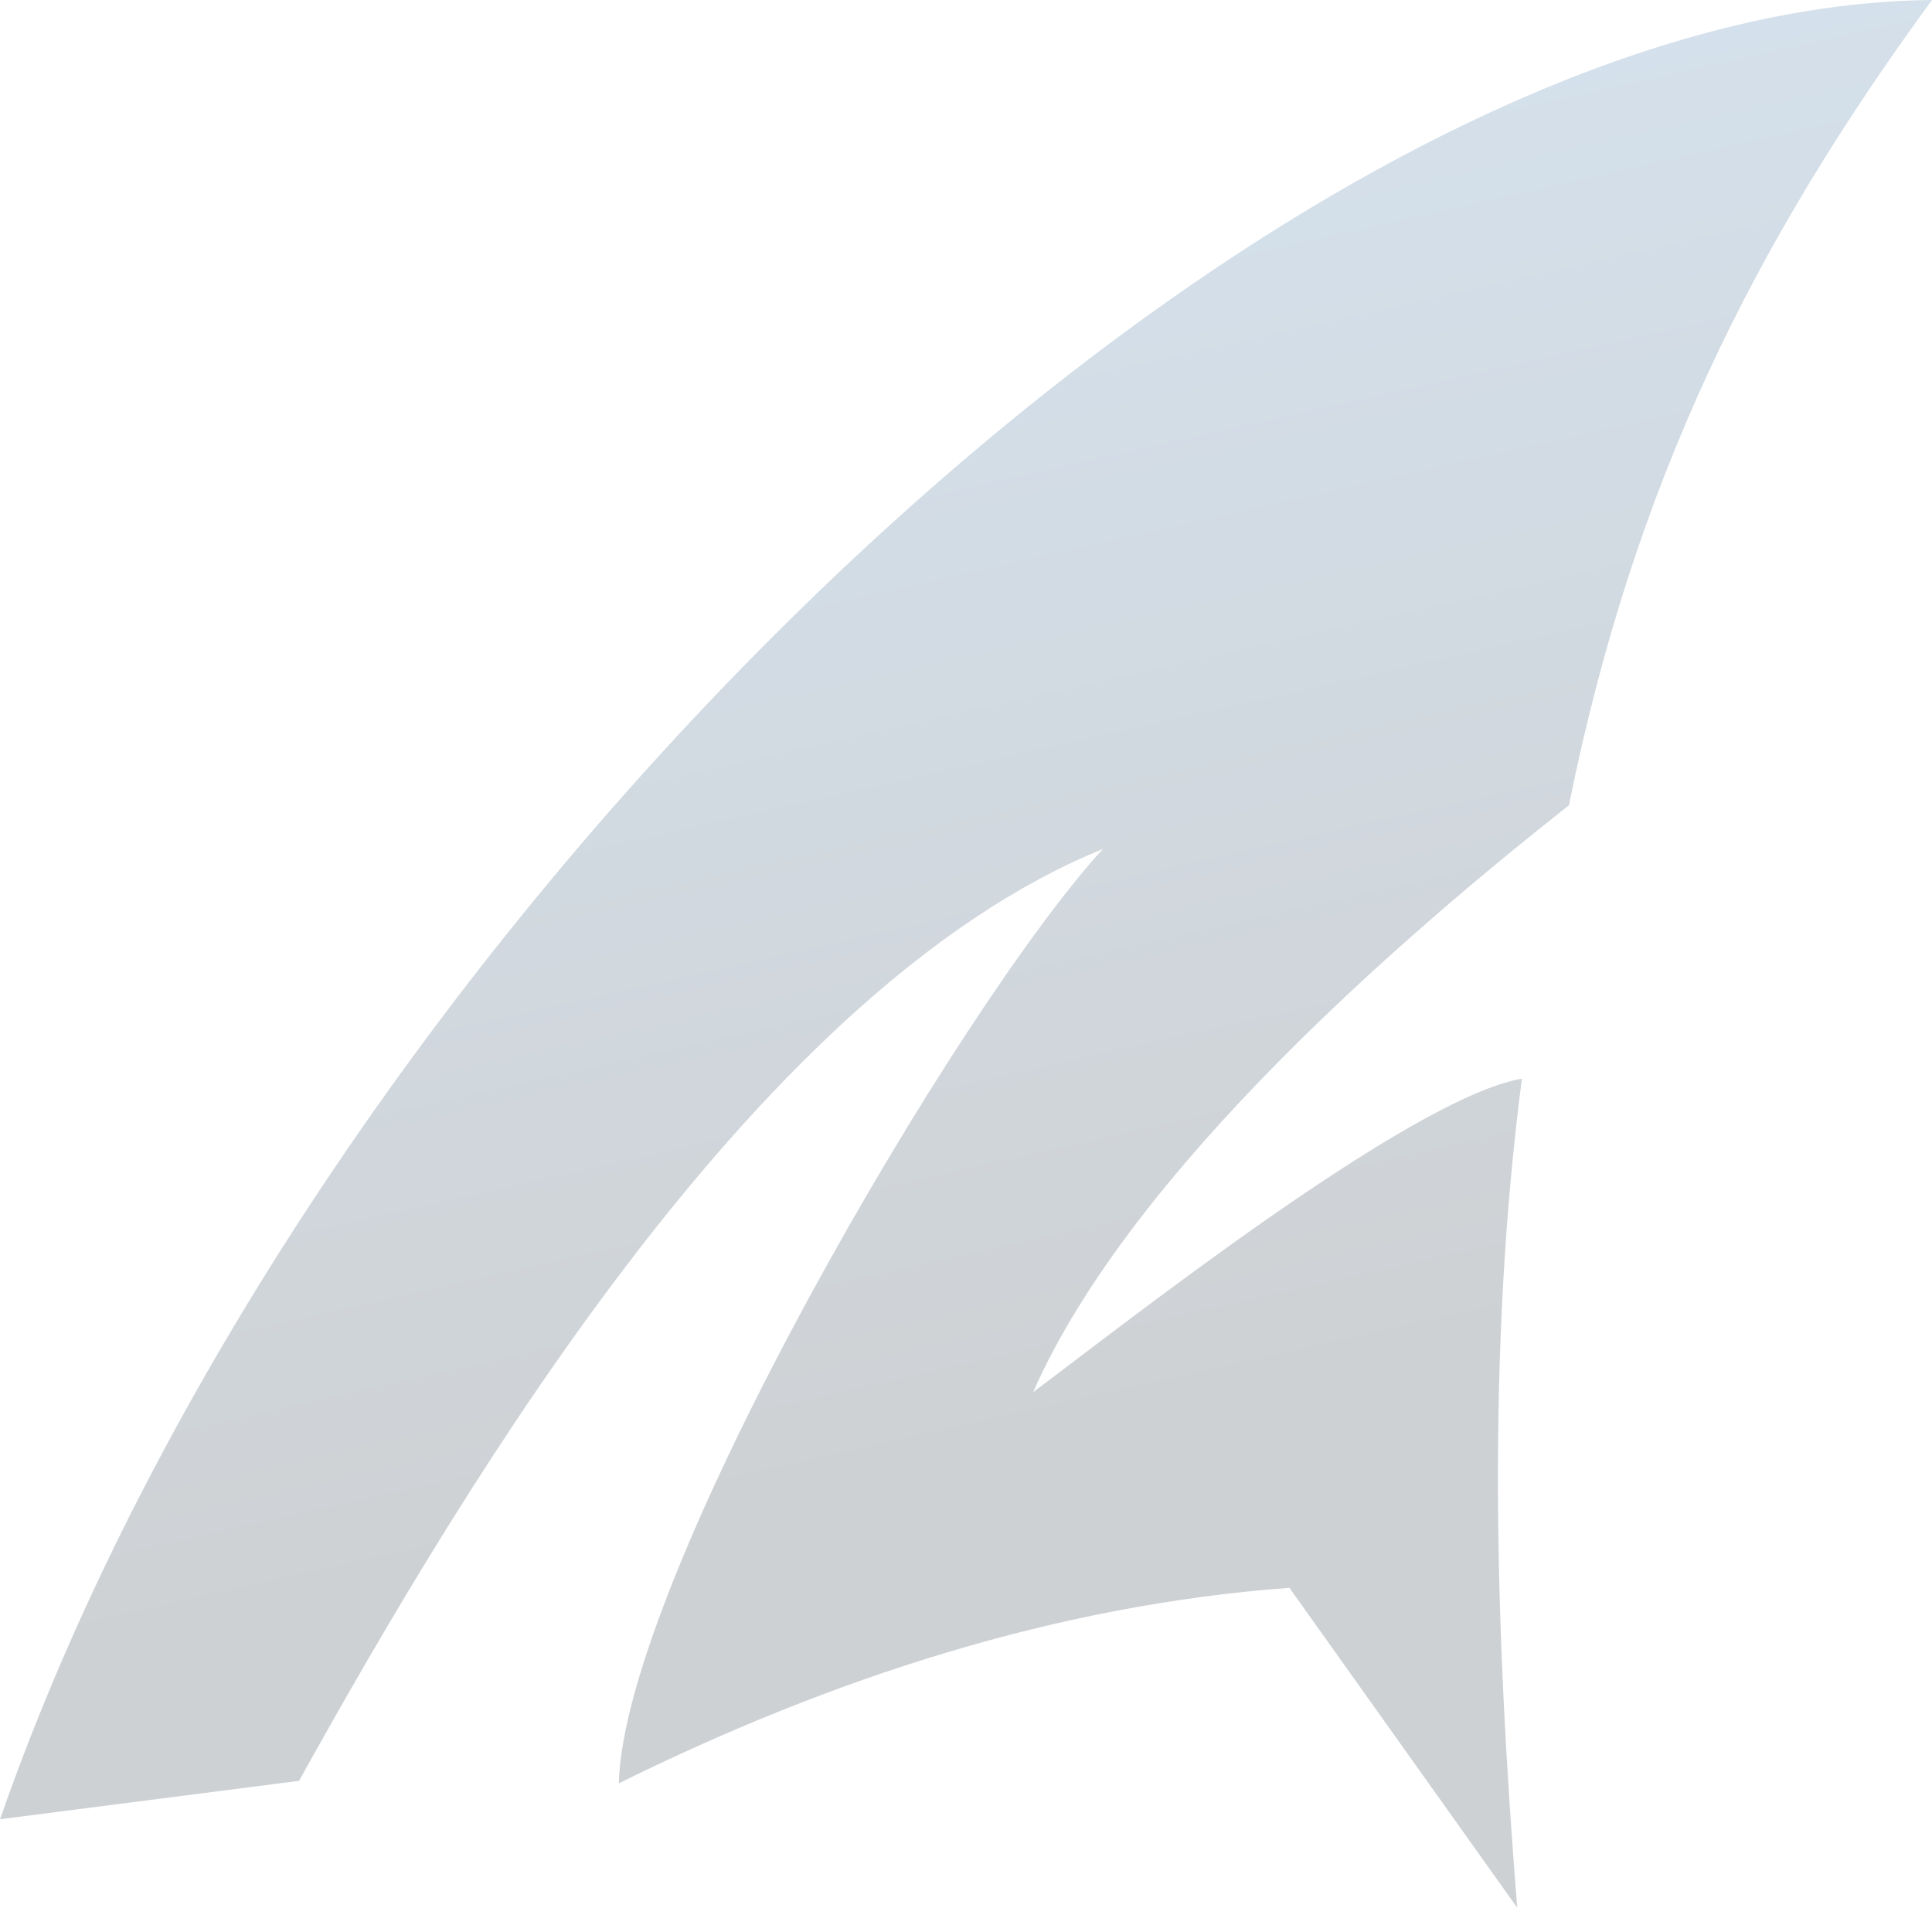
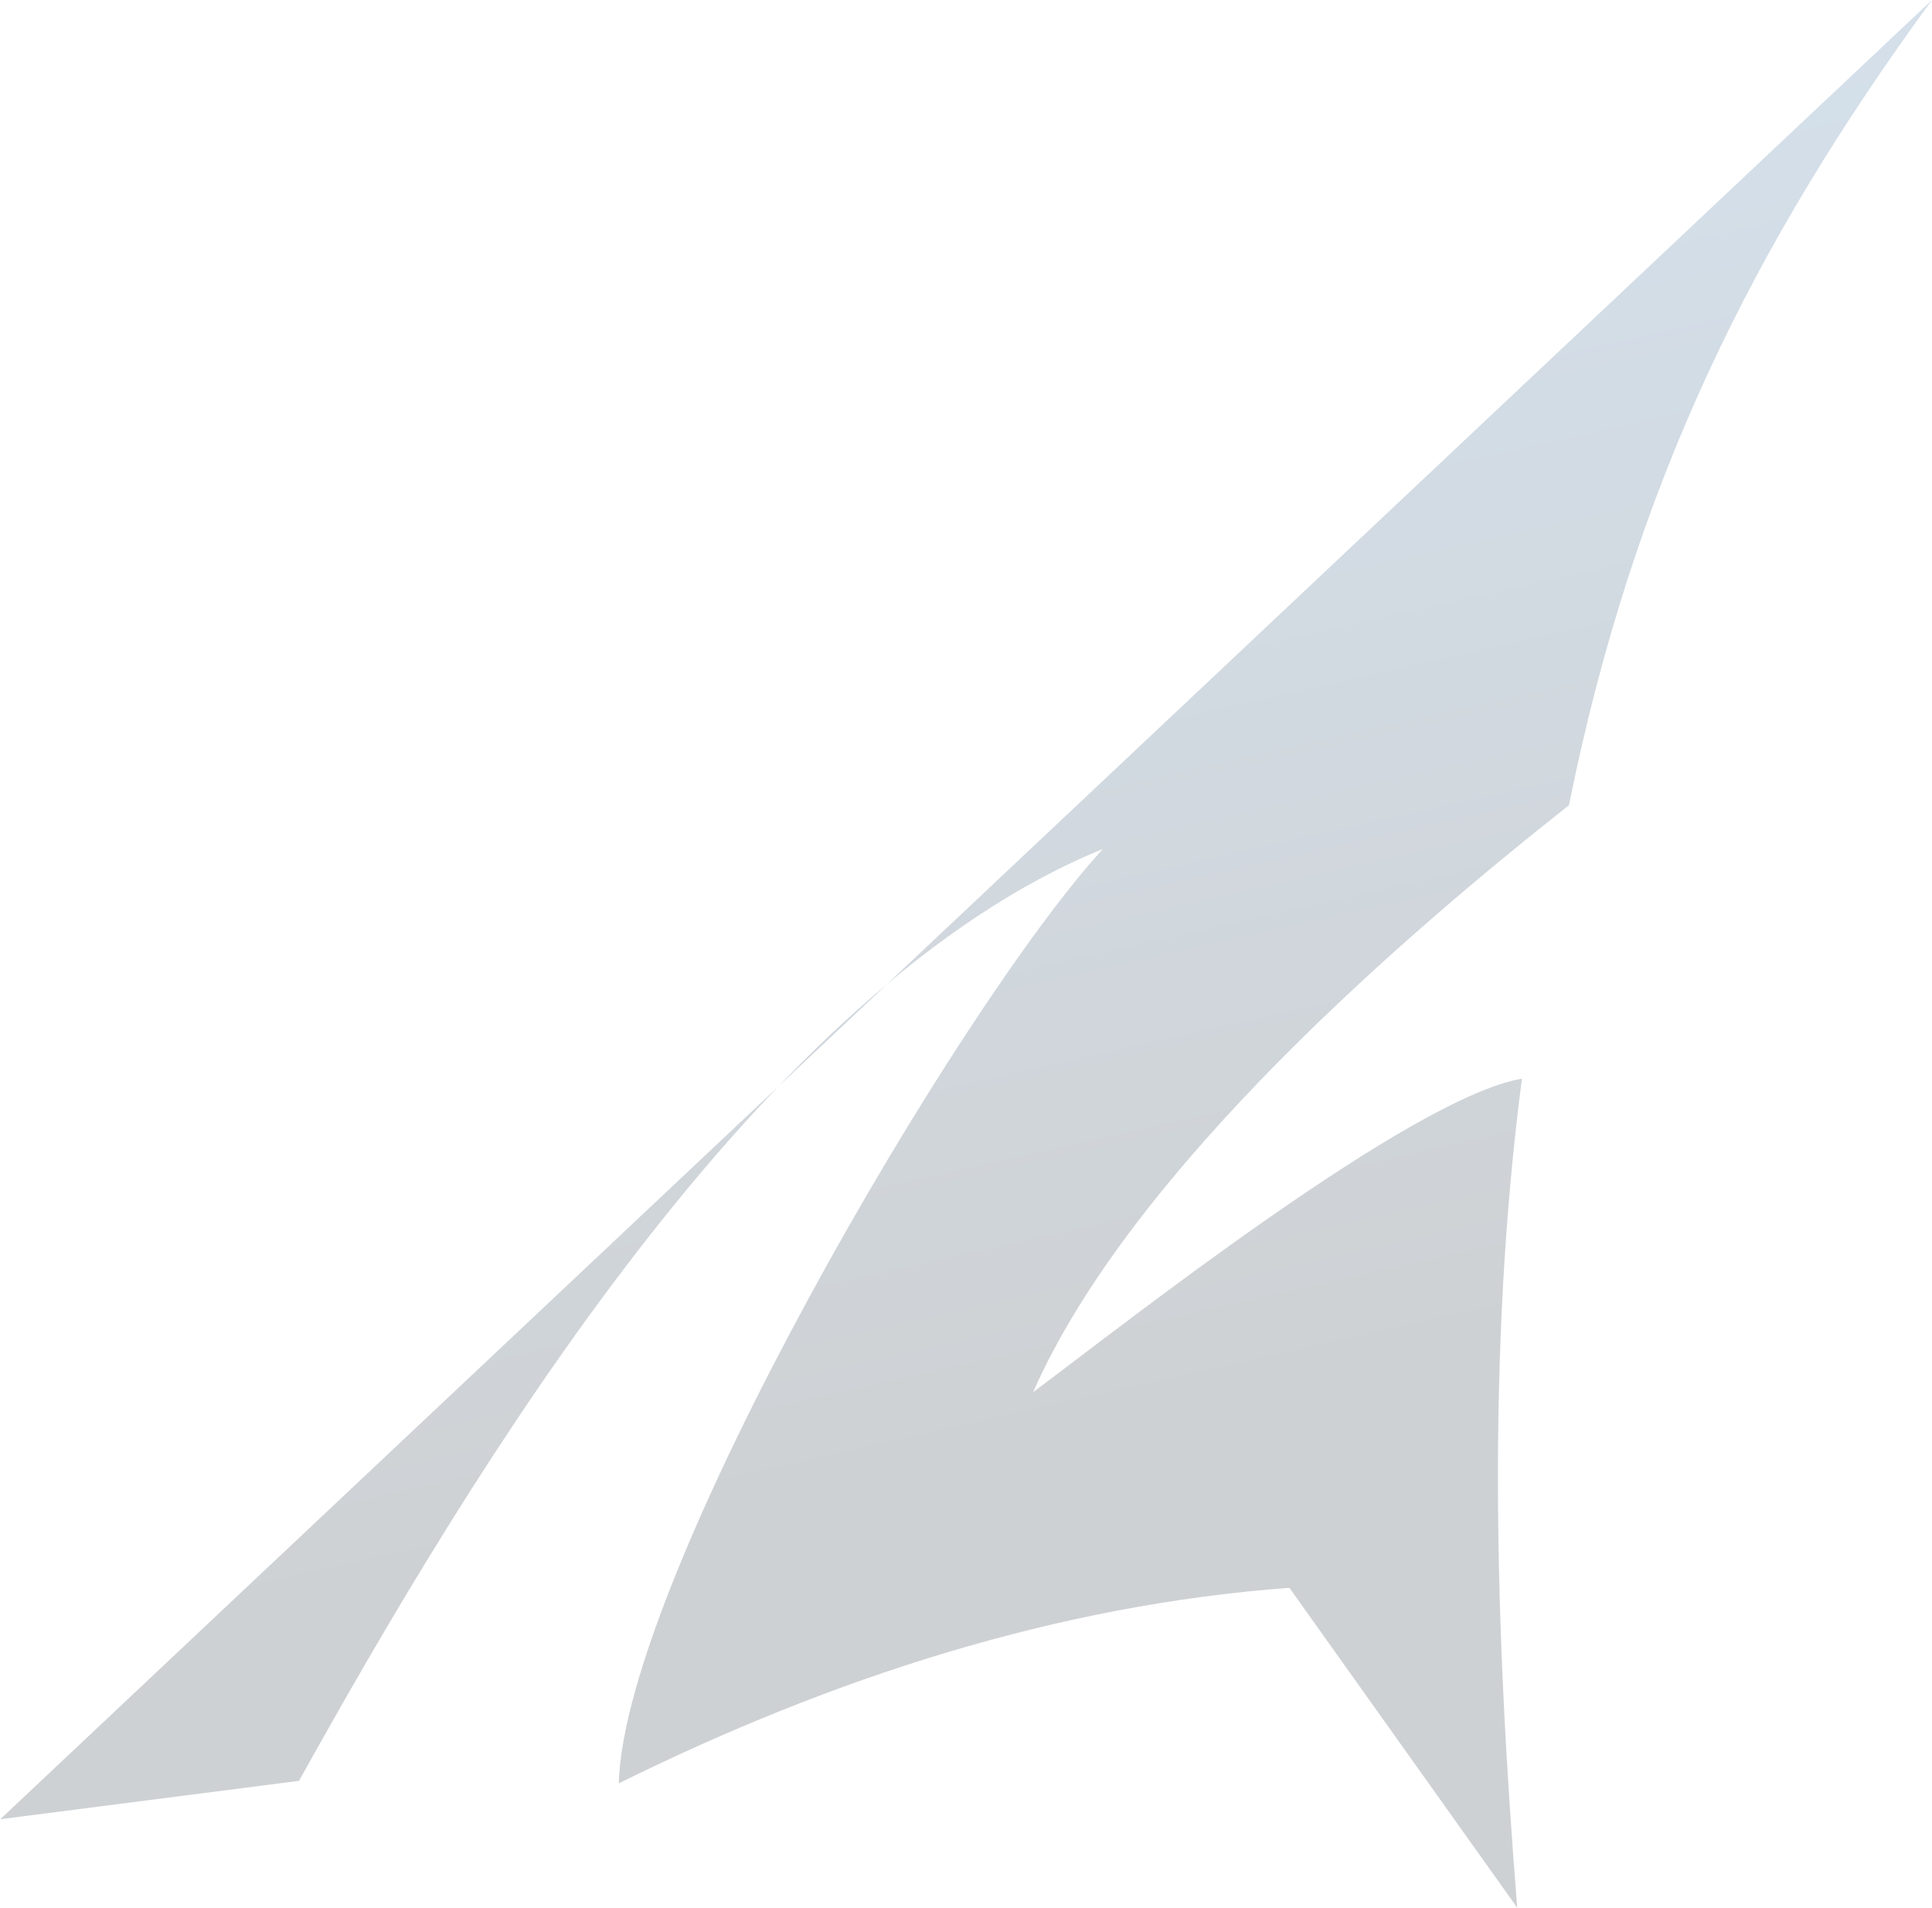
<svg xmlns="http://www.w3.org/2000/svg" width="1117" height="1103" viewBox="0 0 1117 1103" fill="none">
-   <path d="M0.17 1051.82L172.891 1029.63C272.924 849.646 441.229 570.658 637.643 490.856C553.829 582.252 360.813 912.69 357.756 1031.08C481.395 969.937 611.403 927.908 745.487 918.034L877.194 1103C864.371 942.944 859.446 780.533 879.911 623.647C815.629 634.698 650.72 765.044 597.307 804.899C654.371 675.278 816.054 537.415 907.085 465.584C944.618 279.713 1013.74 141.034 1117 0C726.296 3.442 175.778 546.382 0 1051.91L0.17 1051.82Z" fill="url(#paint0_linear_51_37)" fill-opacity="0.2" />
+   <path d="M0.17 1051.82L172.891 1029.63C272.924 849.646 441.229 570.658 637.643 490.856C553.829 582.252 360.813 912.69 357.756 1031.08C481.395 969.937 611.403 927.908 745.487 918.034L877.194 1103C864.371 942.944 859.446 780.533 879.911 623.647C815.629 634.698 650.72 765.044 597.307 804.899C654.371 675.278 816.054 537.415 907.085 465.584C944.618 279.713 1013.74 141.034 1117 0L0.17 1051.82Z" fill="url(#paint0_linear_51_37)" fill-opacity="0.2" />
  <defs>
    <linearGradient id="paint0_linear_51_37" x1="770" y1="1018.73" x2="562.979" y2="99.281" gradientUnits="userSpaceOnUse">
      <stop offset="0.226" stop-color="#0B1926" />
      <stop offset="1" stop-color="#28659D" />
    </linearGradient>
  </defs>
</svg>